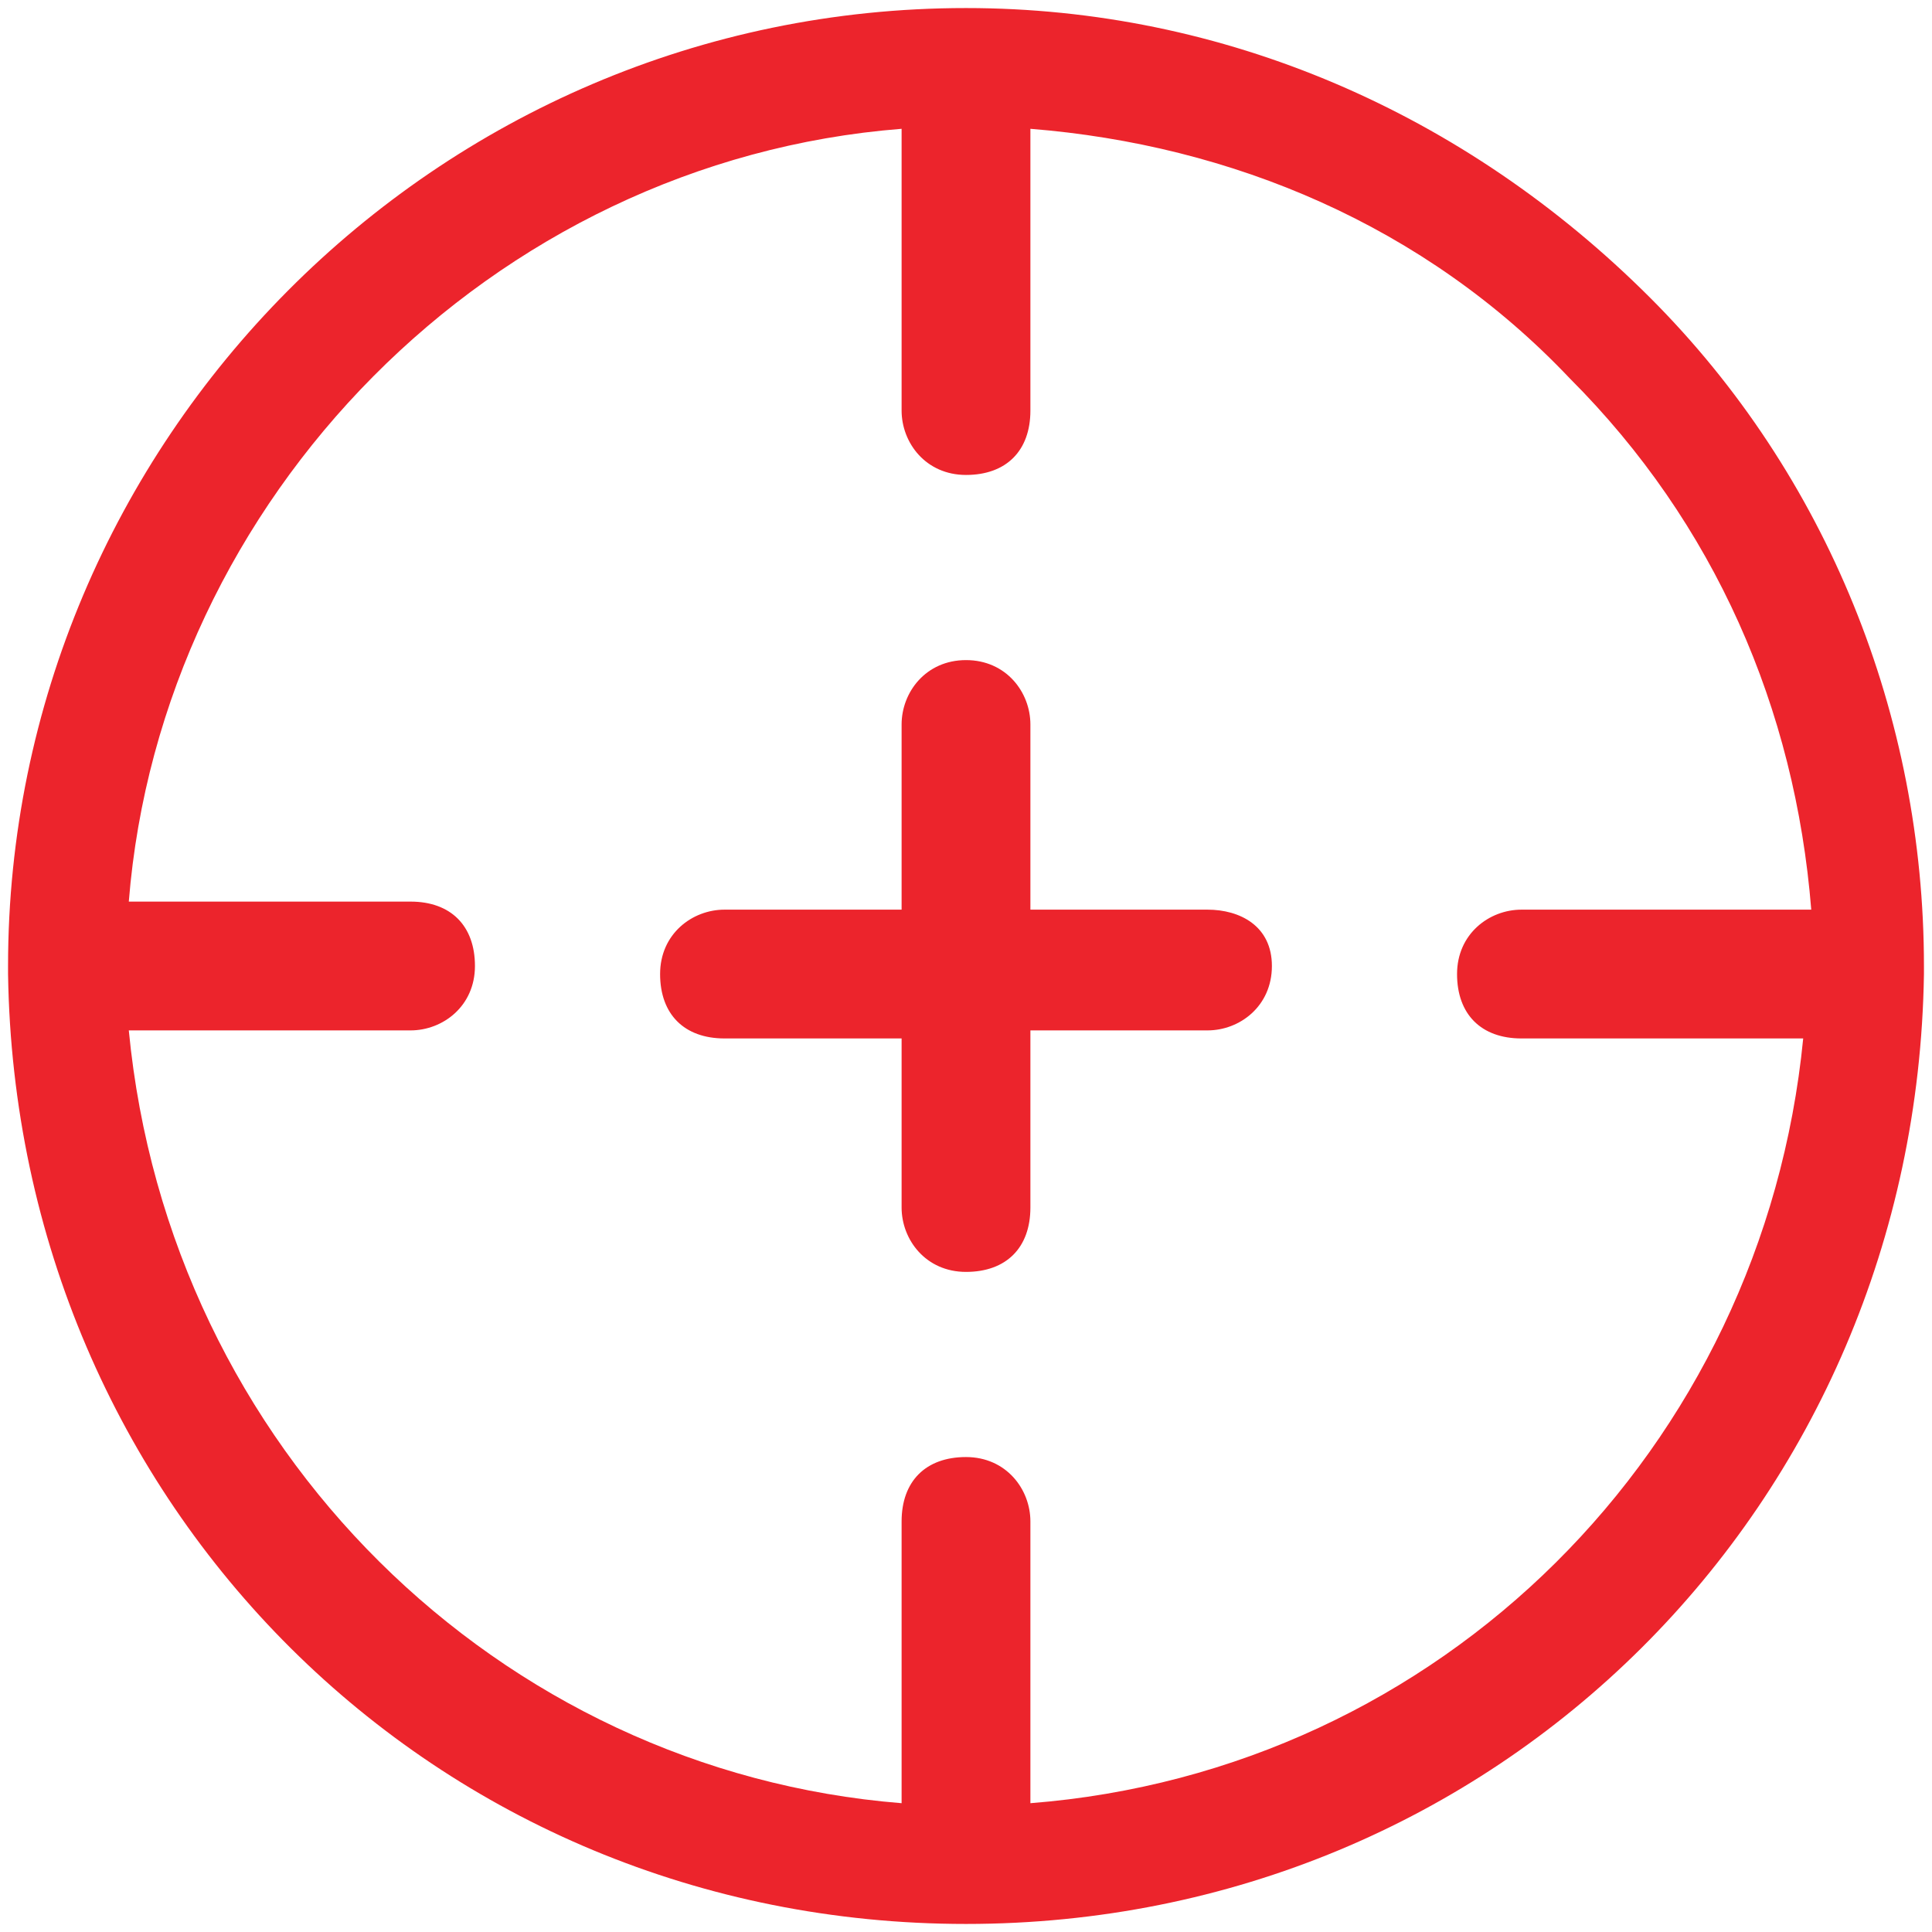
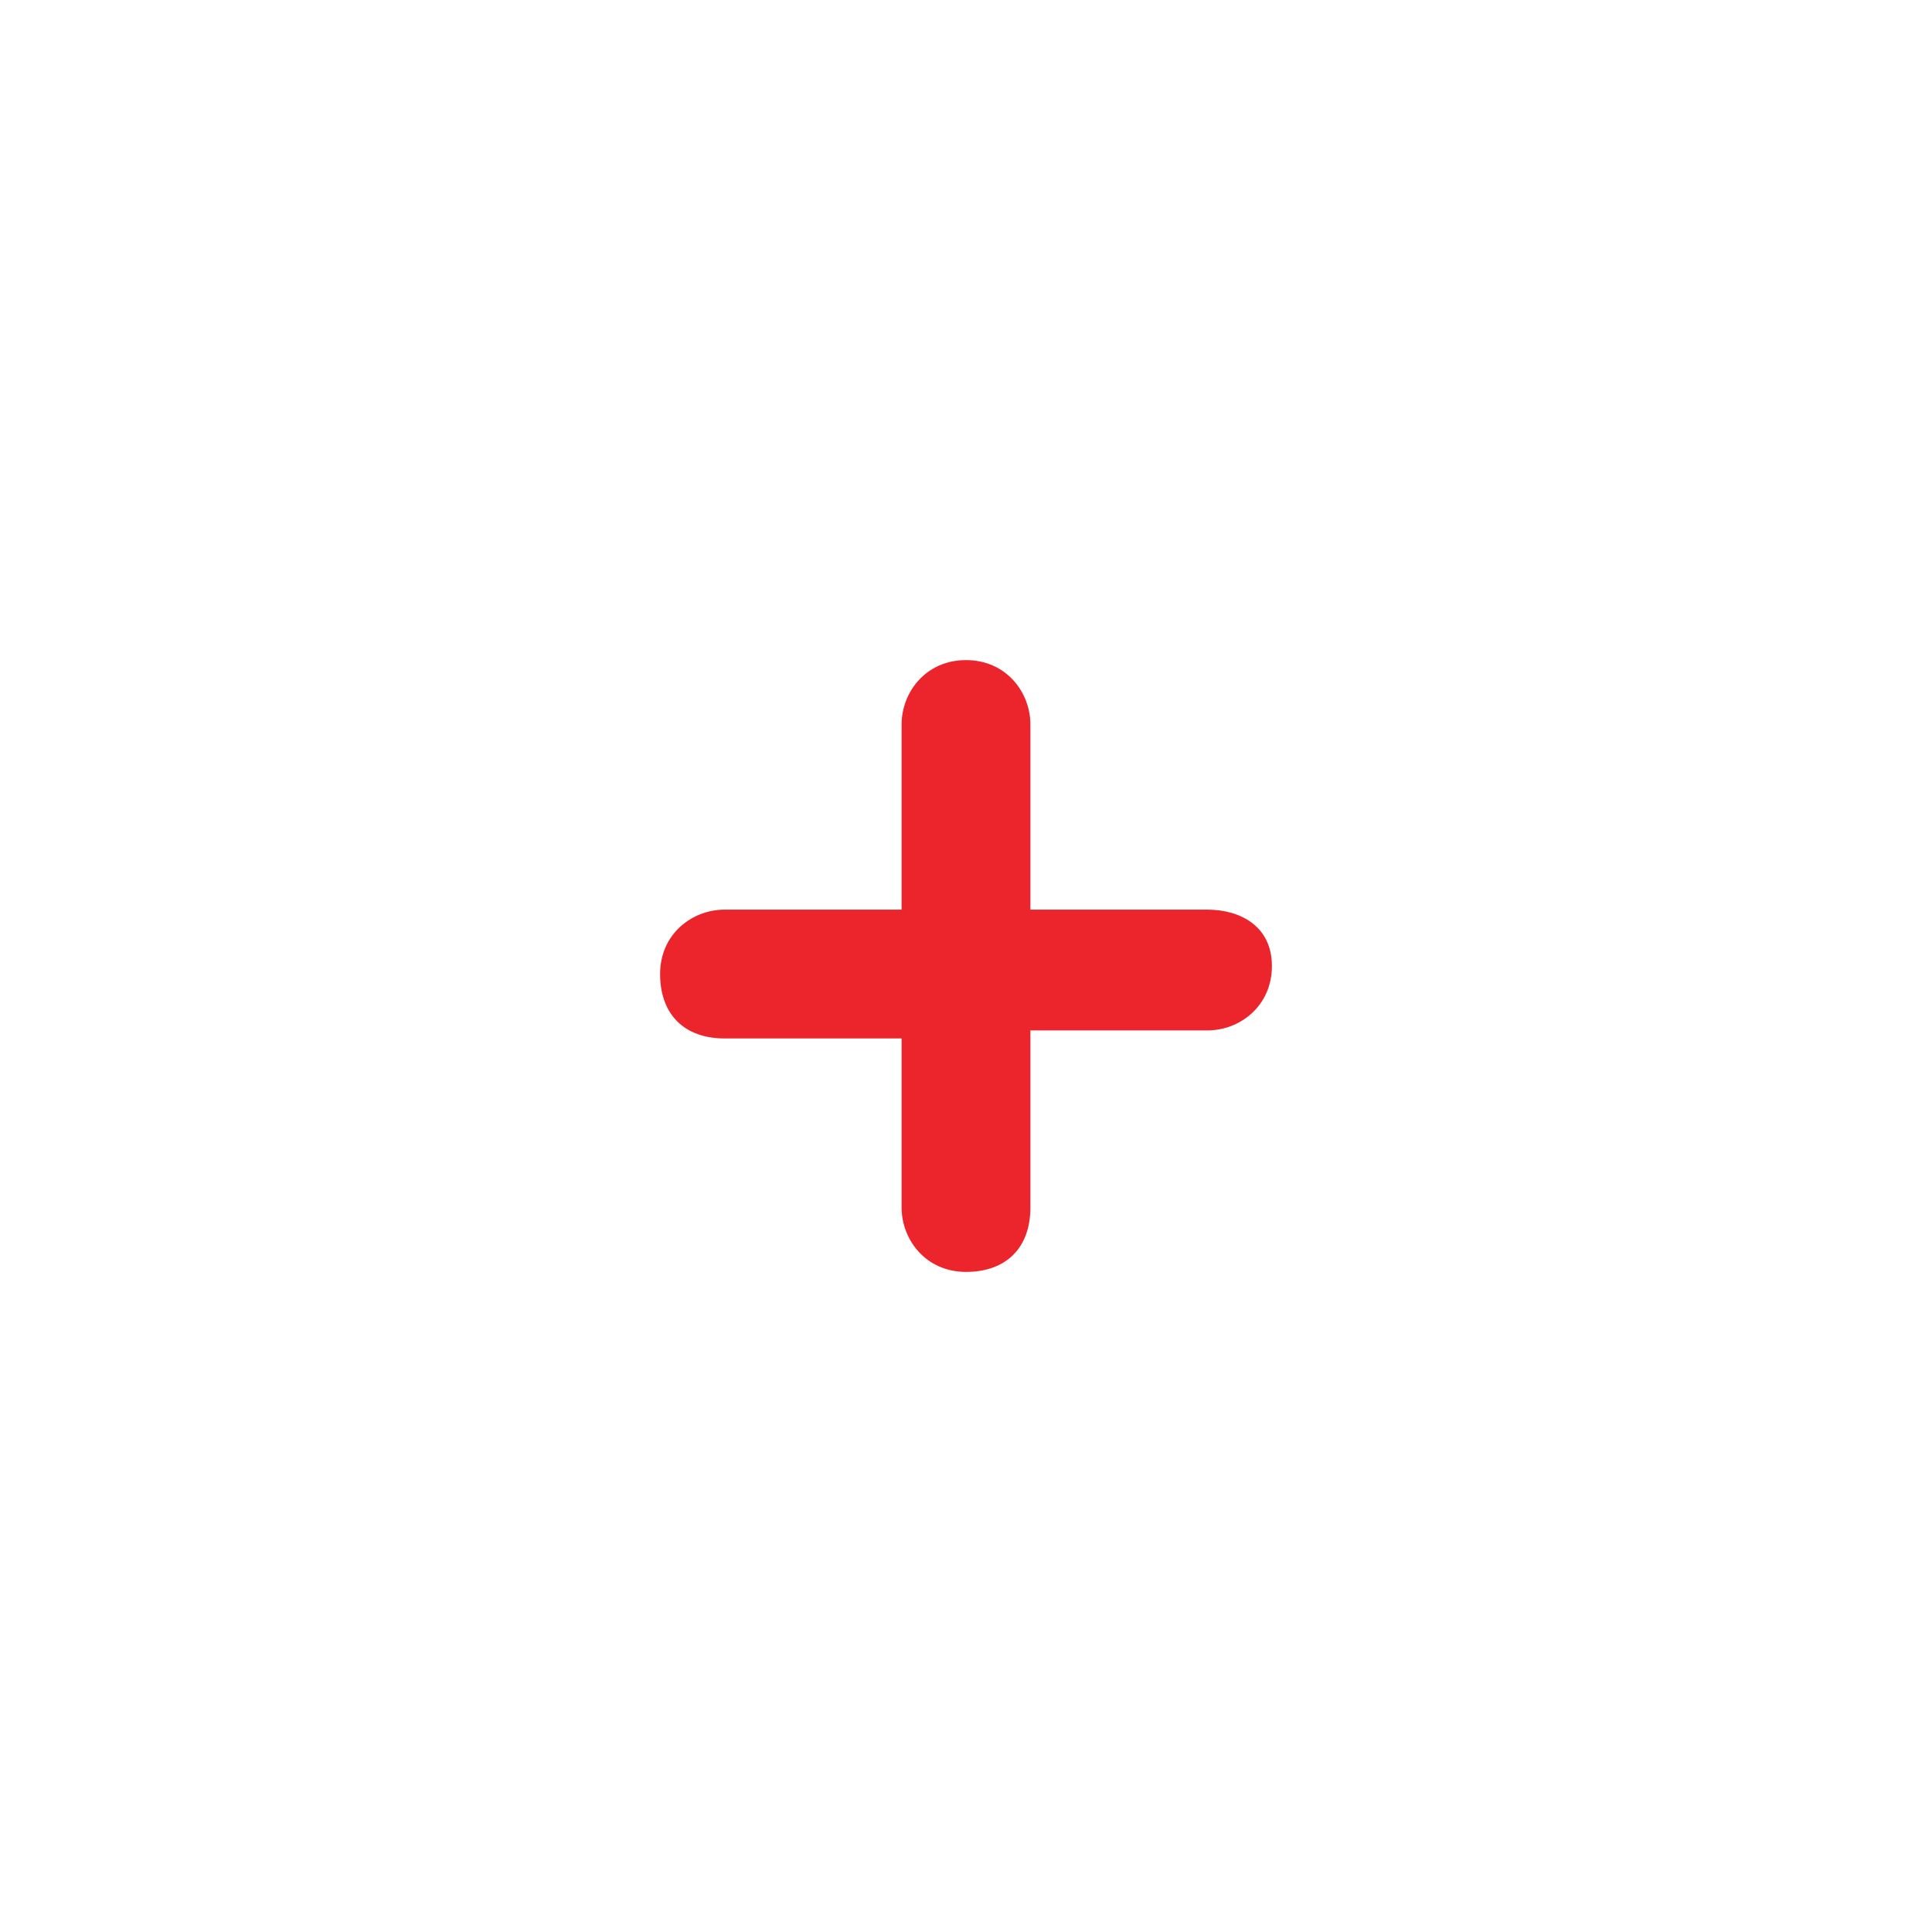
<svg xmlns="http://www.w3.org/2000/svg" version="1.1" id="Layer_1" x="0px" y="0px" width="24px" height="24px" viewBox="0 0 24 24" style="enable-background:new 0 0 24 24;" xml:space="preserve">
  <g>
-     <path style="fill:#EC242C;" d="M20.5,3.7c-2.3-2.3-5.3-3.6-8.5-3.6c0,0,0,0,0,0c0,0,0,0,0,0c0,0,0,0,0,0C5.4,0.1,0.1,5.5,0.1,12   c0,0,0,0.1,0,0.1C0.2,18.7,5.4,23.9,12,23.9c0,0,0,0,0,0c0,0,0,0,0,0c0,0,0,0,0,0c6.6,0,11.8-5.2,11.9-11.8V12   C23.9,8.9,22.7,5.9,20.5,3.7z M12.8,22.4v-3.5c0-0.4-0.3-0.8-0.8-0.8s-0.8,0.3-0.8,0.8v3.5C6.2,22,2.1,18,1.6,12.8h3.5   c0.4,0,0.8-0.3,0.8-0.8s-0.3-0.8-0.8-0.8H1.6C2,6.2,6.1,2,11.2,1.6v3.5c0,0.4,0.3,0.8,0.8,0.8s0.8-0.3,0.8-0.8V1.6   c2.5,0.2,4.9,1.2,6.7,3.1c1.8,1.8,2.8,4.1,3,6.6h-3.6c-0.4,0-0.8,0.3-0.8,0.8s0.3,0.8,0.8,0.8h3.5C21.9,18,17.9,22,12.8,22.4z" />
    <path style="fill:#EC242C;" d="M15,11.3h-2.2V9c0-0.4-0.3-0.8-0.8-0.8S11.2,8.6,11.2,9v2.3H9c-0.4,0-0.8,0.3-0.8,0.8   s0.3,0.8,0.8,0.8h2.2V15c0,0.4,0.3,0.8,0.8,0.8s0.8-0.3,0.8-0.8v-2.2H15c0.4,0,0.8-0.3,0.8-0.8S15.4,11.3,15,11.3z" />
  </g>
</svg>